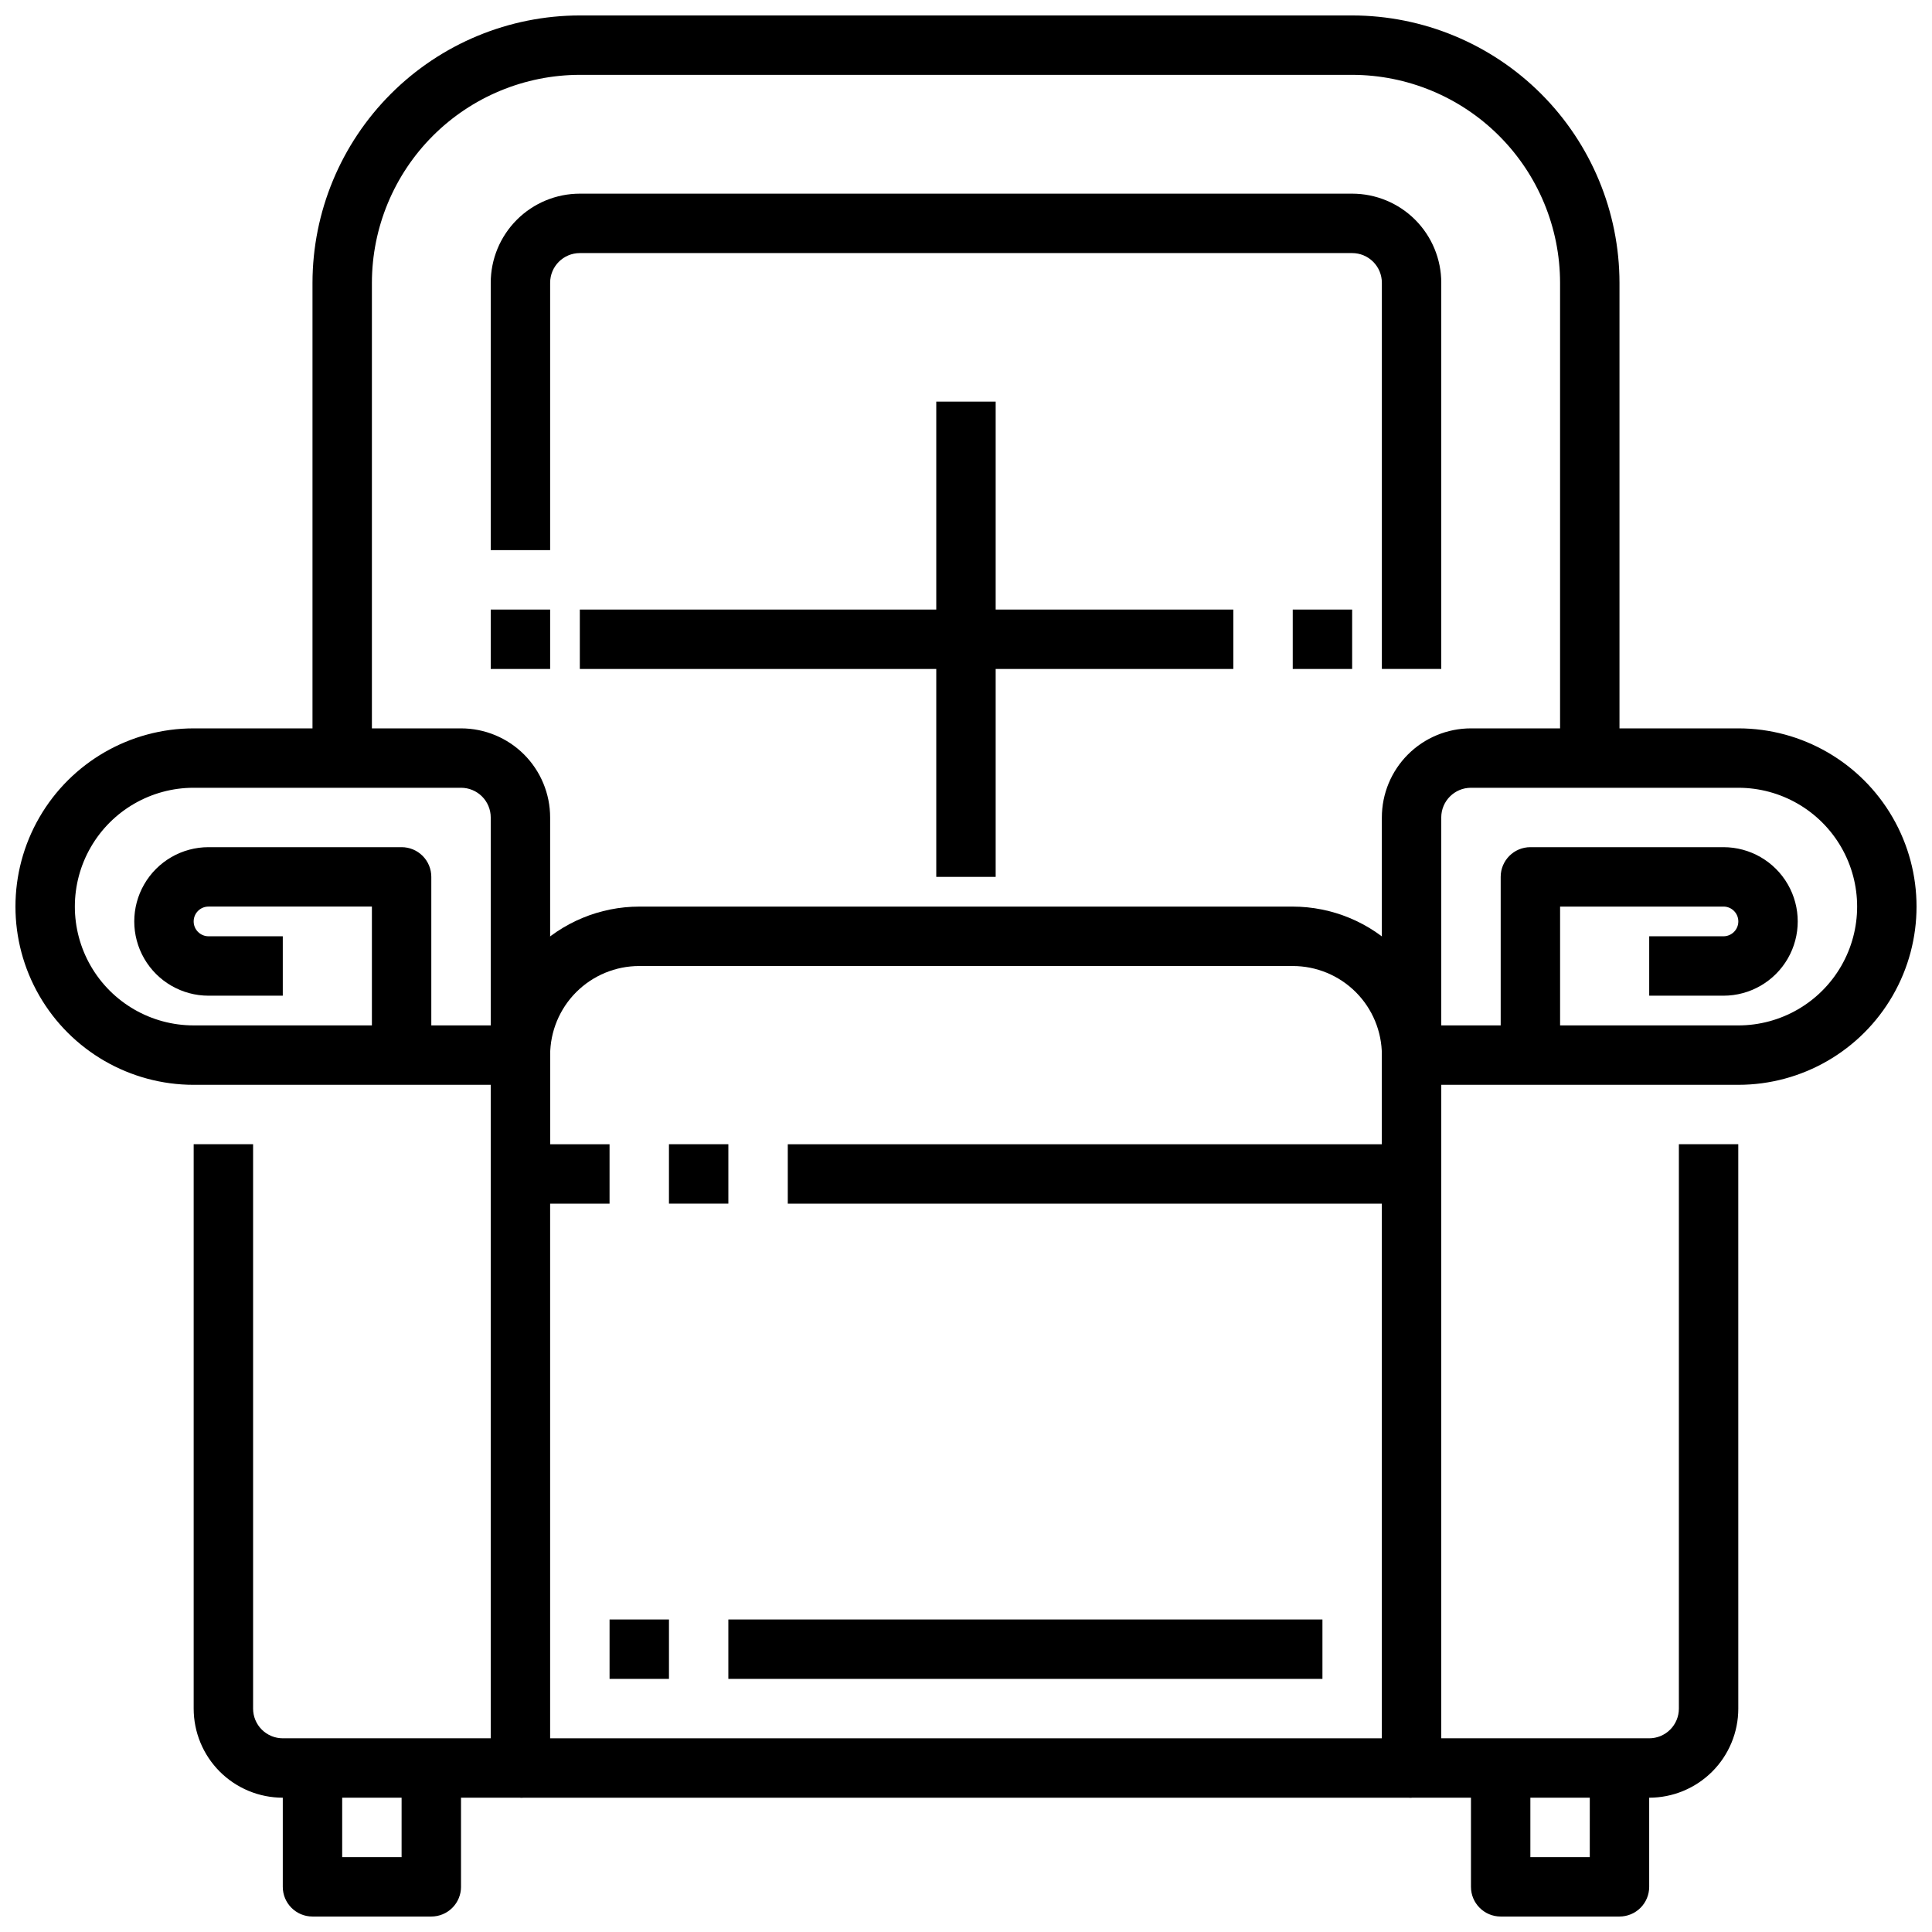
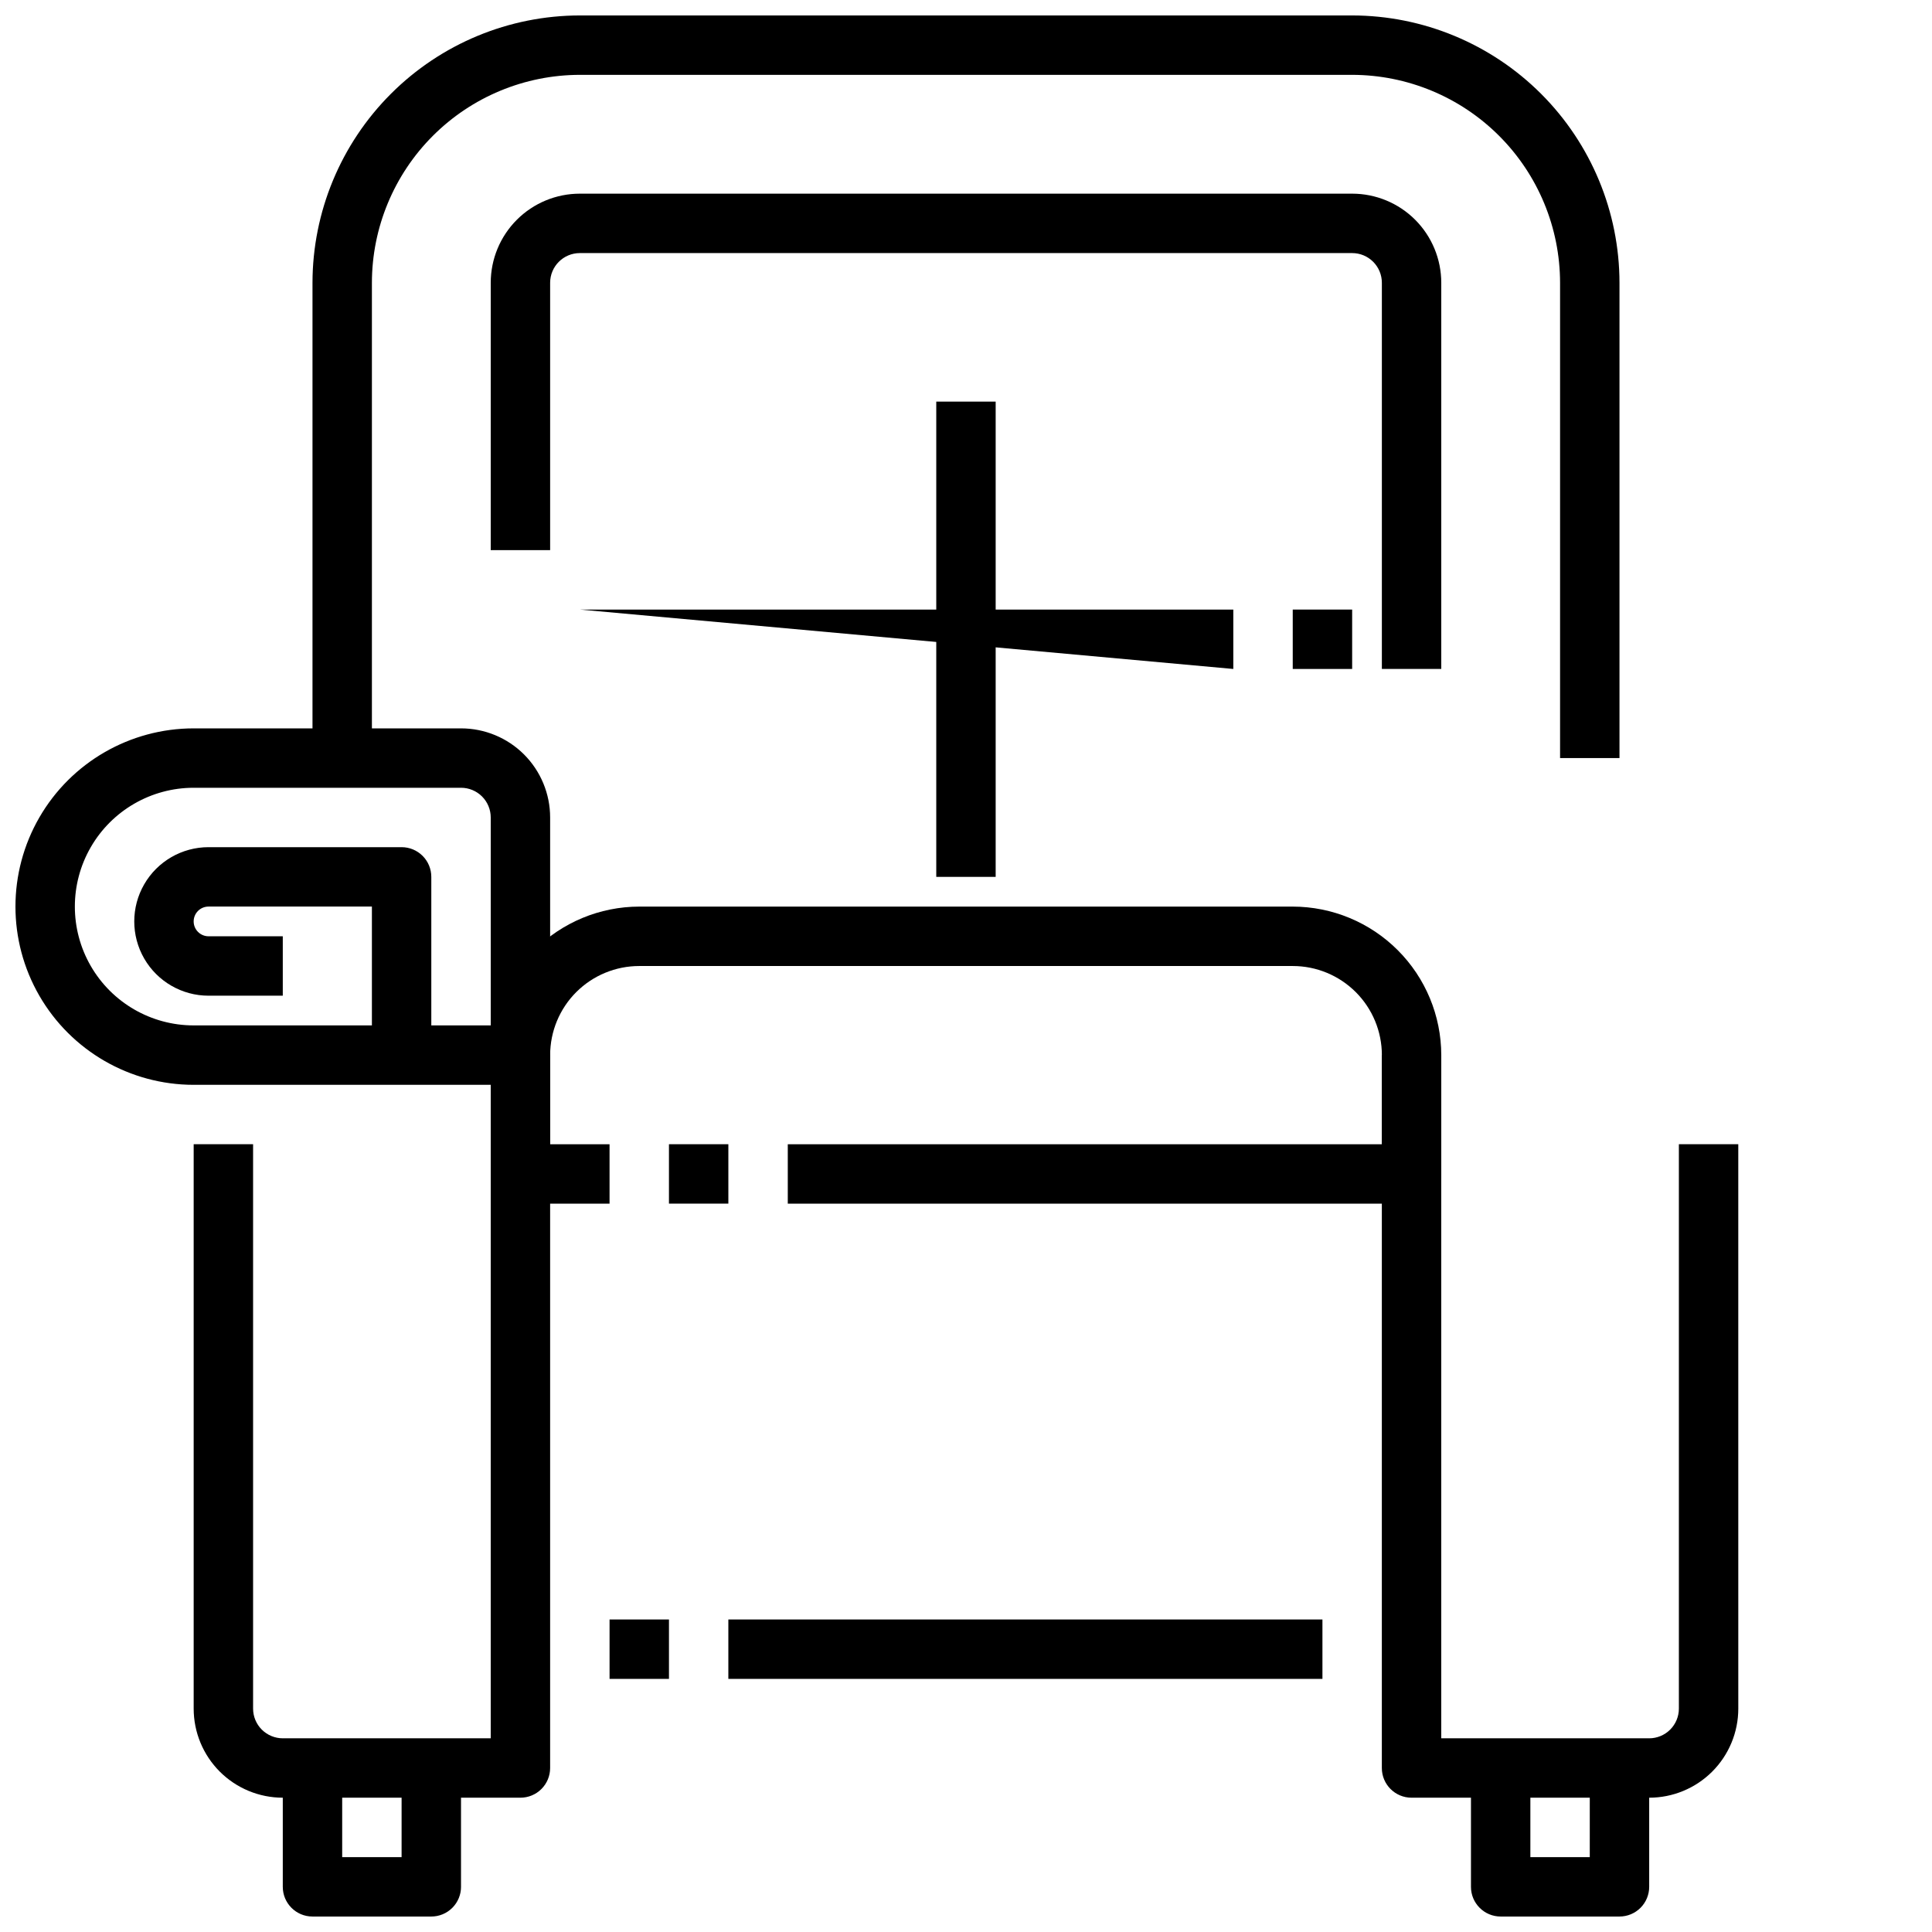
<svg xmlns="http://www.w3.org/2000/svg" width="800px" height="800px" version="1.1" viewBox="144 144 512 512">
  <defs>
    <clipPath id="e">
      <path d="m148.09 337h141.91v95h-141.91z" />
    </clipPath>
    <clipPath id="d">
-       <path d="m510 337h141.9v95h-141.9z" />
-     </clipPath>
+       </clipPath>
    <clipPath id="c">
      <path d="m218 612h49v39.902h-49z" />
    </clipPath>
    <clipPath id="b">
      <path d="m533 612h49v39.902h-49z" />
    </clipPath>
    <clipPath id="a">
      <path d="m226 148.09h348v196.91h-348z" />
    </clipPath>
  </defs>
  <g clip-path="url(#e)">
    <path d="m281.92 431.49h-86.594c-16.871 0-32.465-9.004-40.902-23.617-8.438-14.613-8.438-32.617 0-47.234 8.438-14.613 24.031-23.613 40.902-23.613h70.852c6.262 0 12.27 2.488 16.699 6.914 4.426 4.43 6.914 10.438 6.914 16.699v62.977c0 2.09-0.828 4.09-2.305 5.566-1.477 1.477-3.477 2.309-5.566 2.309zm-86.594-78.723c-11.246 0-21.645 6.004-27.27 15.746-5.625 9.742-5.625 21.746 0 31.488s16.023 15.742 27.27 15.742h78.723v-55.105c0-2.086-0.832-4.09-2.305-5.566-1.477-1.473-3.481-2.305-5.566-2.305z" />
  </g>
  <path d="m281.92 620.41h-62.977c-6.262 0-12.27-2.488-16.699-6.914-4.43-4.43-6.918-10.438-6.918-16.699v-149.57h15.746v149.57c0 2.086 0.828 4.09 2.305 5.566 1.477 1.473 3.481 2.305 5.566 2.305h55.105v-181.06h15.742v188.93c0 2.09-0.828 4.09-2.305 5.566s-3.477 2.305-5.566 2.305z" />
  <g clip-path="url(#d)">
    <path d="m604.67 431.49h-86.594c-4.348 0-7.871-3.527-7.871-7.875v-62.977c0-6.262 2.488-12.27 6.918-16.699 4.426-4.426 10.434-6.914 16.699-6.914h70.848c16.875 0 32.465 9 40.902 23.613 8.438 14.617 8.438 32.621 0 47.234-8.438 14.613-24.027 23.617-40.902 23.617zm-78.723-15.746h78.723c11.25 0 21.645-6 27.27-15.742s5.625-21.746 0-31.488c-5.625-9.742-16.02-15.746-27.27-15.746h-70.848c-4.348 0-7.875 3.523-7.875 7.871z" />
  </g>
  <path d="m581.05 620.41h-62.977c-4.348 0-7.871-3.523-7.871-7.871v-188.93h15.742v181.06h55.105c2.09 0 4.09-0.832 5.566-2.305 1.477-1.477 2.305-3.481 2.305-5.566v-149.57h15.742l0.004 149.57c0 6.262-2.488 12.27-6.918 16.699-4.43 4.426-10.434 6.914-16.699 6.914z" />
-   <path d="m281.92 604.67h236.16v15.742h-236.16z" />
  <g clip-path="url(#c)">
    <path d="m258.3 651.9h-31.488c-4.348 0-7.871-3.523-7.871-7.871v-31.488h15.742v23.617h15.742l0.004-23.617h15.742v31.488h0.004c0 2.086-0.832 4.09-2.309 5.566-1.477 1.477-3.477 2.305-5.566 2.305z" />
  </g>
  <g clip-path="url(#b)">
    <path d="m573.18 651.9h-31.488c-4.348 0-7.871-3.523-7.871-7.871v-31.488h15.742v23.617h15.742l0.004-23.617h15.742v31.488c0 2.086-0.828 4.09-2.305 5.566-1.477 1.477-3.481 2.305-5.566 2.305z" />
  </g>
  <path d="m525.95 321.28h-15.742v-102.34c0-2.086-0.828-4.09-2.305-5.566-1.477-1.477-3.481-2.305-5.566-2.305h-204.67c-4.348 0-7.875 3.523-7.875 7.871v70.848h-15.742v-70.848c0-6.262 2.488-12.27 6.918-16.699 4.426-4.43 10.434-6.918 16.699-6.918h204.67c6.262 0 12.27 2.488 16.699 6.918 4.426 4.43 6.914 10.438 6.914 16.699z" />
-   <path d="m274.05 305.54h15.742v15.742h-15.742z" />
  <path d="m518.08 462.98h-165.31v-15.746h157.44v-23.617c0-6.262-2.488-12.27-6.918-16.699-4.43-4.426-10.434-6.914-16.699-6.914h-173.18c-6.262 0-12.27 2.488-16.699 6.914-4.43 4.43-6.918 10.438-6.918 16.699v23.617h15.742v15.742l-23.613 0.004c-4.348 0-7.871-3.527-7.871-7.875v-31.488c0.012-10.434 4.164-20.438 11.543-27.816s17.383-11.531 27.816-11.543h173.18c10.438 0.012 20.441 4.164 27.82 11.543s11.527 17.383 11.539 27.816v31.488c0 2.09-0.828 4.09-2.305 5.566-1.477 1.477-3.477 2.309-5.566 2.309z" />
  <path d="m321.28 447.23h15.742v15.742h-15.742z" />
  <path d="m392.12 250.43h15.742v125.95h-15.742z" />
-   <path d="m297.66 305.54h173.18v15.742h-173.18z" />
+   <path d="m297.66 305.54h173.18v15.742z" />
  <path d="m486.59 305.54h15.742v15.742h-15.742z" />
-   <path d="m557.44 423.61h-15.742v-47.23c0-4.348 3.523-7.871 7.871-7.871h51.168c7.031 0 13.527 3.75 17.043 9.84 3.516 6.09 3.516 13.59 0 19.68s-10.012 9.84-17.043 9.84h-19.68v-15.746h19.68c2.176 0 3.938-1.762 3.938-3.934 0-2.176-1.762-3.938-3.938-3.938h-43.297z" />
  <path d="m258.3 423.61h-15.742v-39.359h-43.297c-2.172 0-3.938 1.762-3.938 3.938 0 2.172 1.766 3.934 3.938 3.934h19.68v15.742l-19.68 0.004c-7.031 0-13.527-3.75-17.043-9.84s-3.516-13.59 0-19.68c3.516-6.09 10.012-9.84 17.043-9.84h51.168c2.09 0 4.09 0.828 5.566 2.305 1.477 1.477 2.305 3.477 2.305 5.566z" />
  <path d="m305.54 573.18h15.742v15.742h-15.742z" />
  <path d="m337.02 573.18h157.44v15.742h-157.44z" />
  <g clip-path="url(#a)">
    <path d="m573.18 344.89h-15.746v-125.95c-0.016-14.609-5.824-28.613-16.156-38.945-10.332-10.332-24.336-16.141-38.945-16.16h-204.67c-14.609 0.02-28.617 5.828-38.949 16.16-10.328 10.332-16.141 24.336-16.156 38.945v125.95h-15.746v-125.95c0.023-18.781 7.492-36.793 20.777-50.074 13.281-13.281 31.289-20.754 50.074-20.773h204.67c18.781 0.02 36.793 7.492 50.074 20.773s20.754 31.293 20.773 50.074z" />
  </g>
</svg>